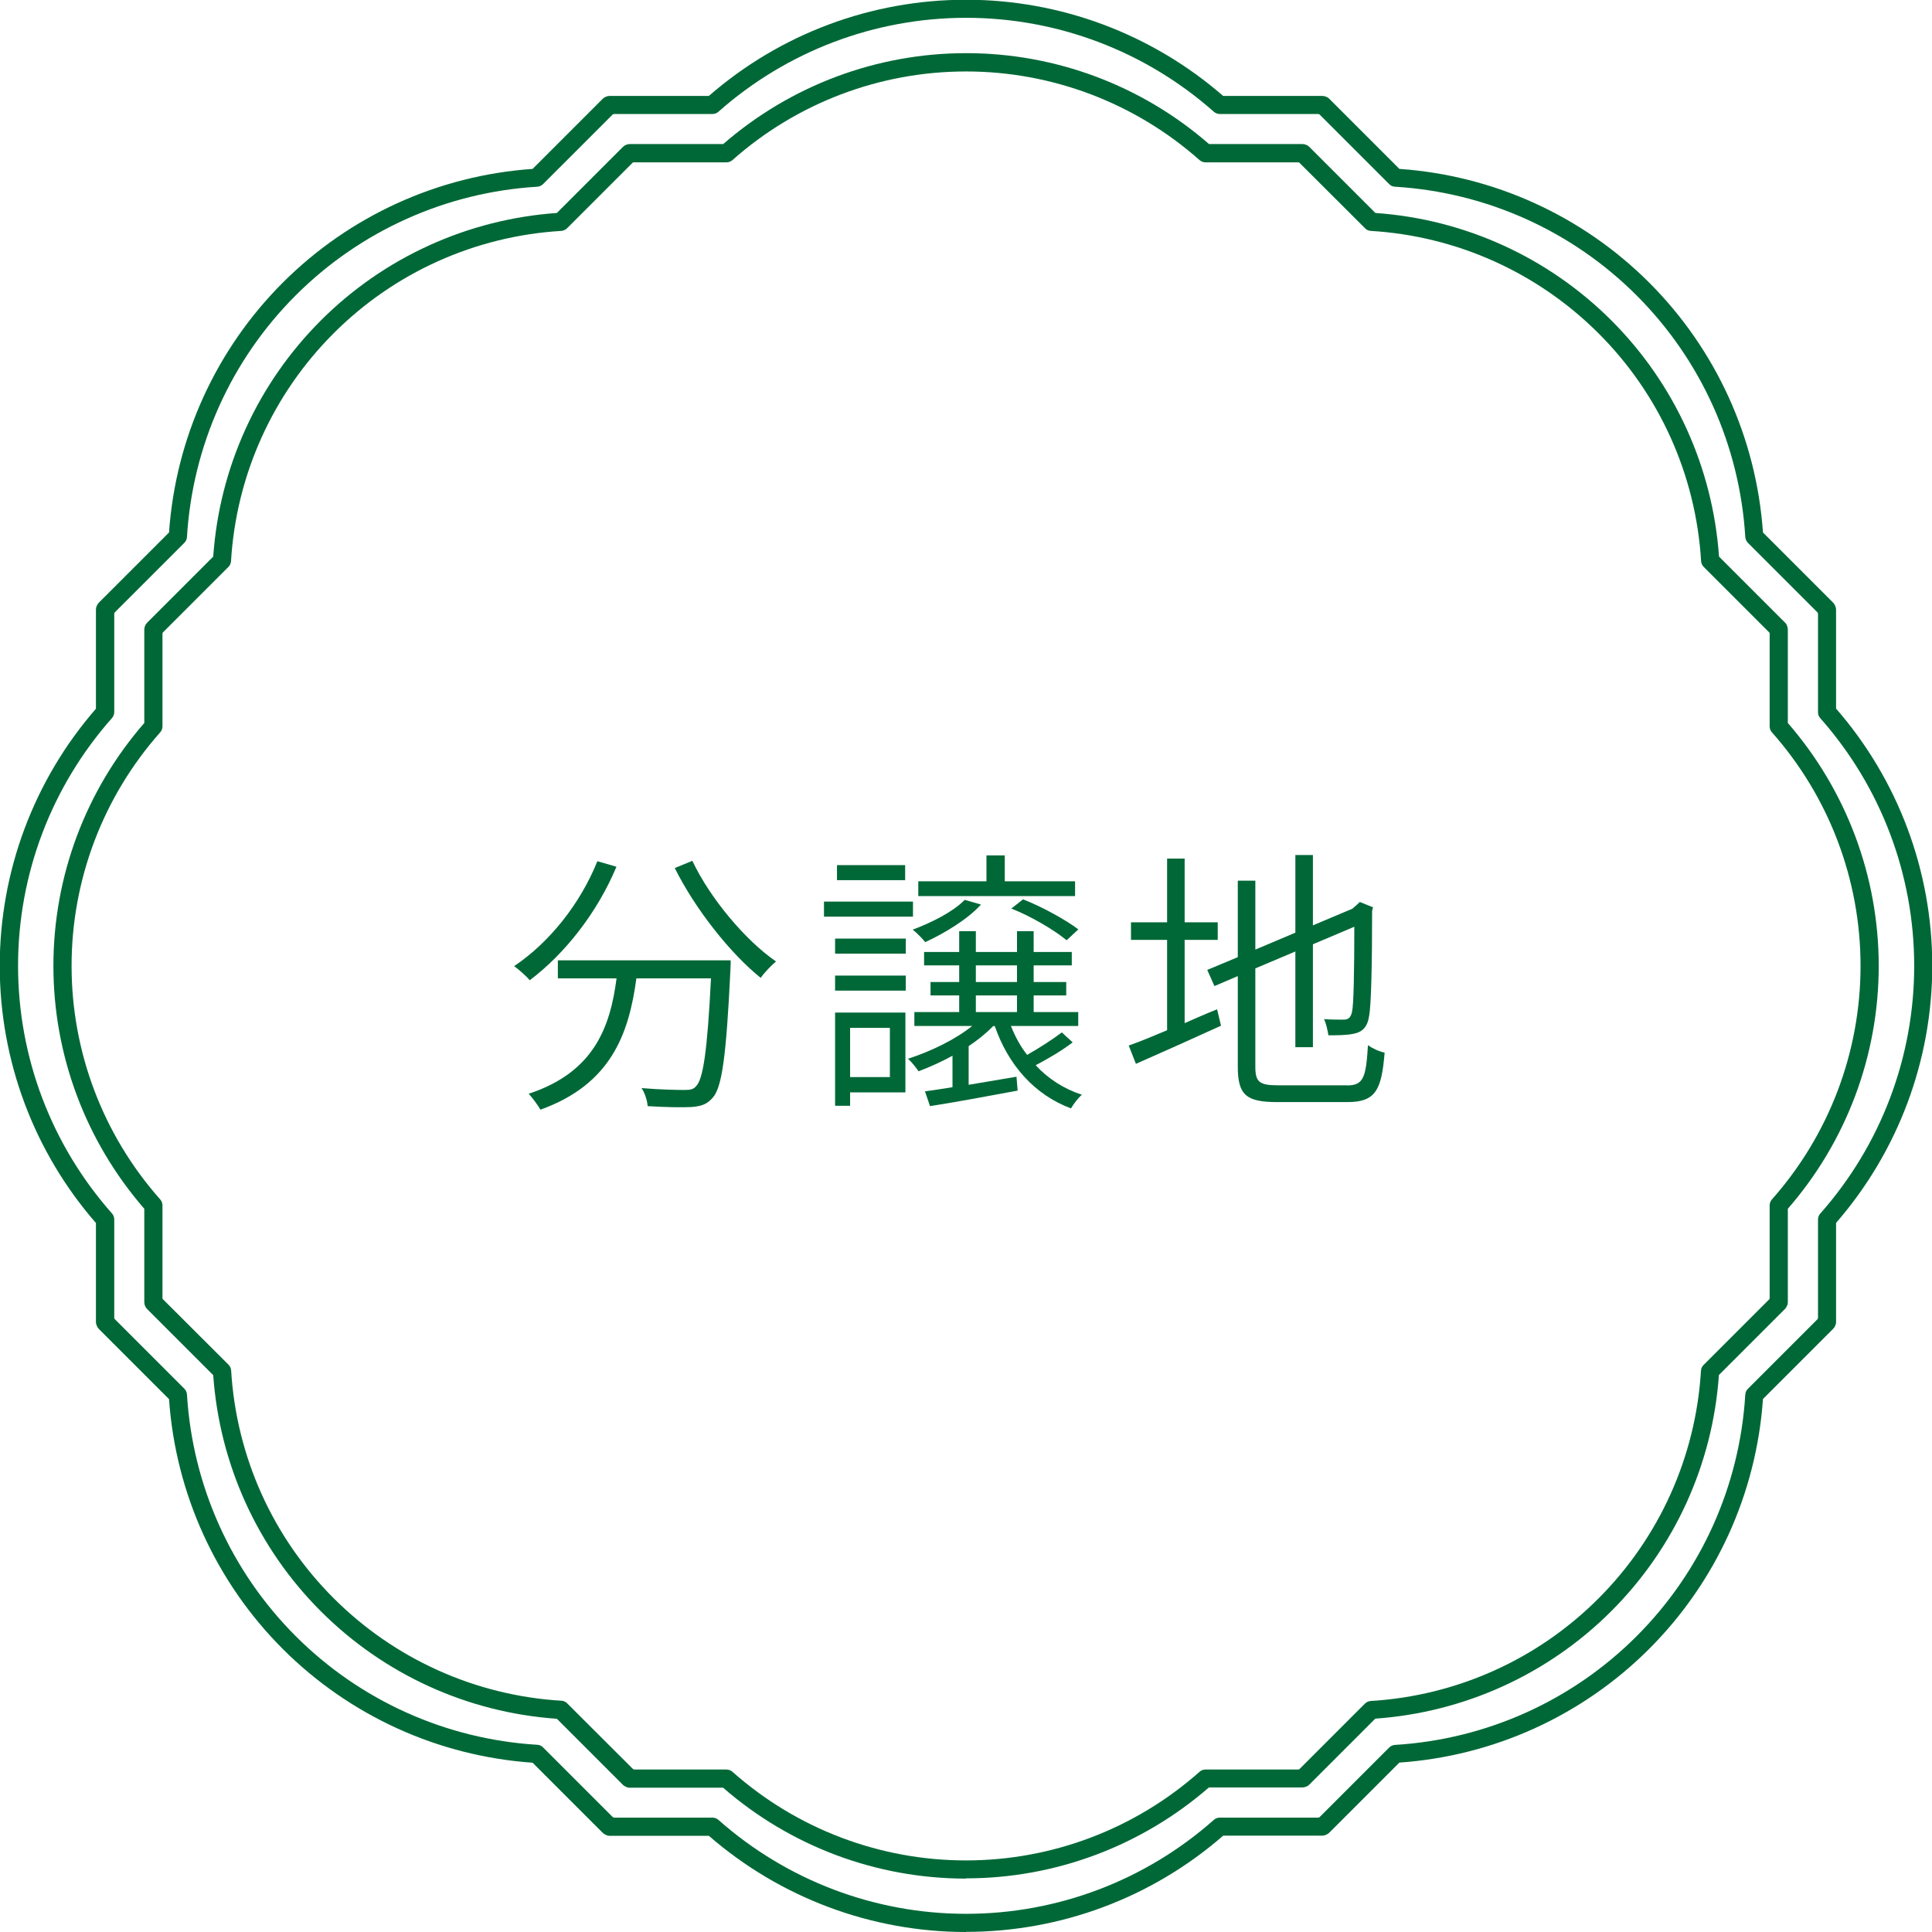
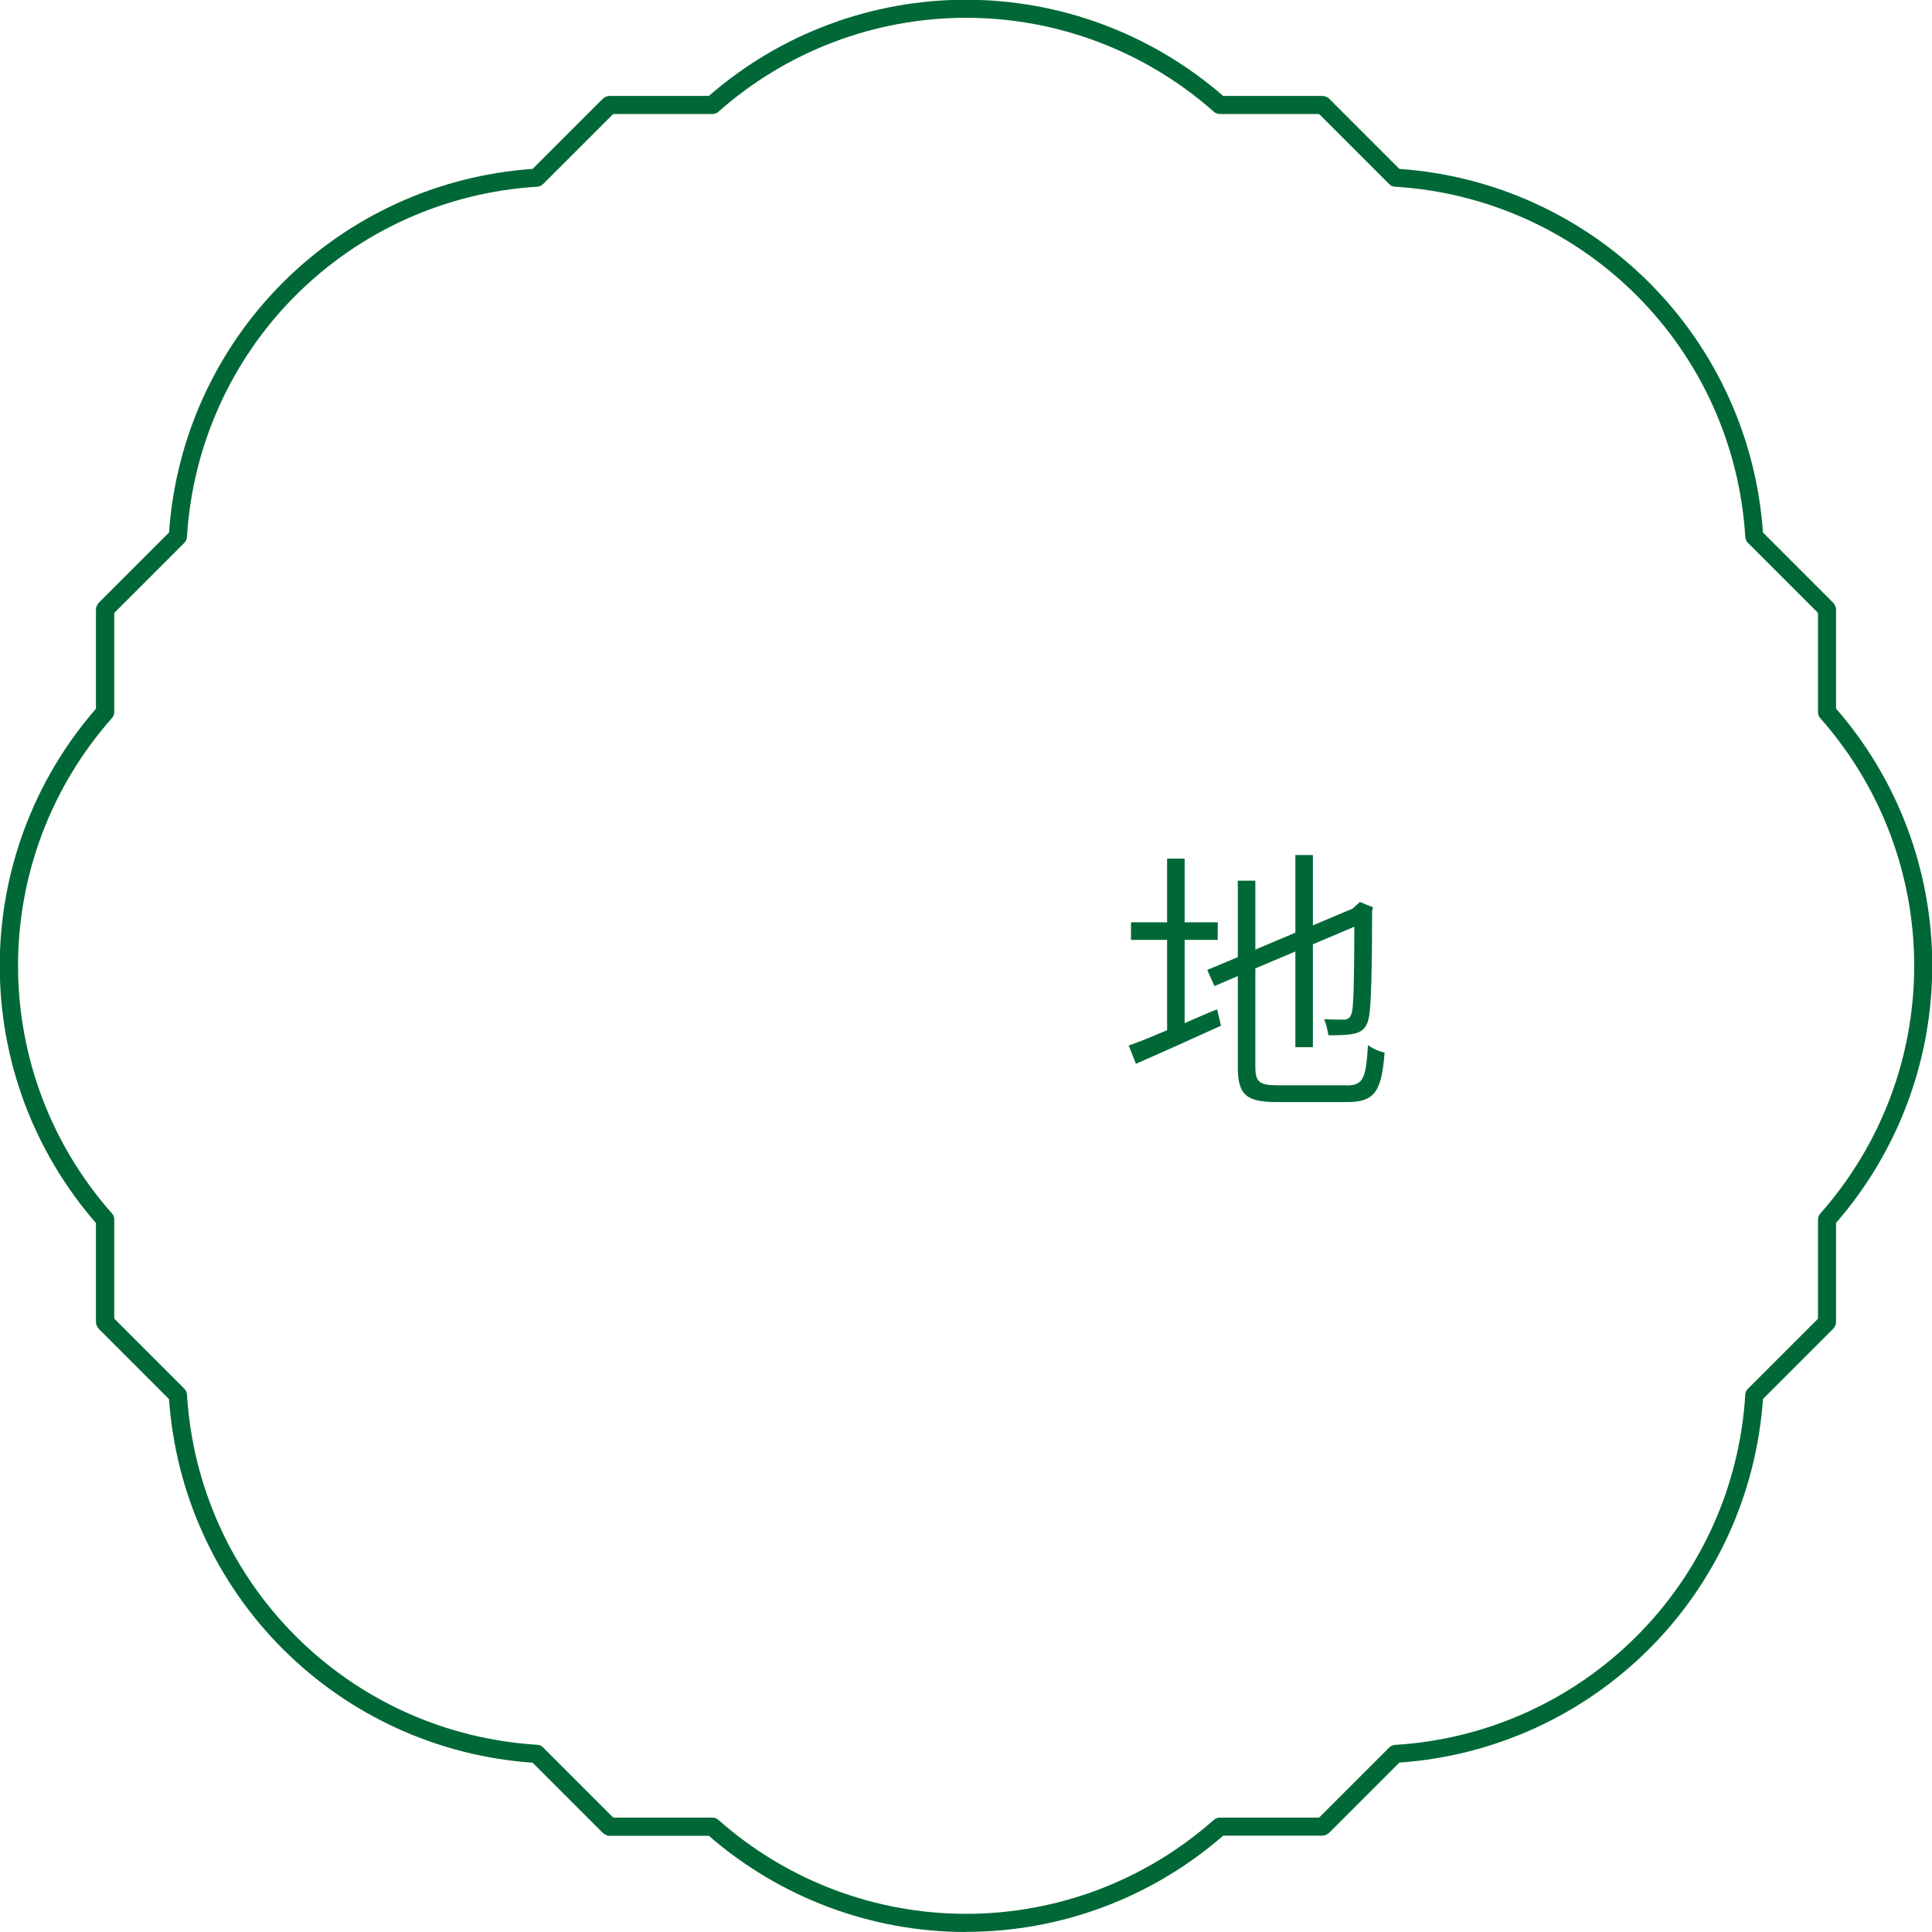
<svg xmlns="http://www.w3.org/2000/svg" id="_レイヤー_2" data-name="レイヤー 2" viewBox="0 0 153.04 153.04">
  <defs>
    <style>
      .cls-1 {
        fill: #006837;
        stroke-width: 0px;
      }
    </style>
  </defs>
  <g id="_レイヤー_1-2" data-name="レイヤー 1">
    <g>
      <g>
        <path class="cls-1" d="M76.52,153.04c-7.49,0-14.72-2.71-20.37-7.62h-7.85c-.11,0-.21-.02-.3-.07-.1-.04-.18-.09-.26-.17l-5.55-5.55c-7.47-.52-14.49-3.71-19.79-9.01-5.3-5.3-8.49-12.32-9.01-19.79l-5.55-5.55c-.08-.08-.13-.16-.17-.26-.04-.09-.07-.19-.07-.3v-7.84c-4.92-5.65-7.62-12.87-7.62-20.37s2.71-14.72,7.62-20.37v-7.85c0-.11.02-.21.07-.3.04-.1.09-.18.17-.26l5.55-5.55c.52-7.47,3.71-14.49,9.01-19.79,5.3-5.3,12.32-8.49,19.79-9.01l5.55-5.55c.08-.08.16-.13.26-.17.09-.04.19-.06.3-.06h7.85c5.65-4.92,12.87-7.62,20.37-7.62s14.72,2.71,20.37,7.62h7.85c.11,0,.21.02.3.06.1.04.19.09.26.17l5.55,5.55c7.47.52,14.49,3.71,19.79,9.01,5.3,5.3,8.49,12.32,9.01,19.79l5.55,5.55c.07.07.13.16.17.26.04.09.07.19.07.3v7.84c4.92,5.65,7.62,12.87,7.62,20.37s-2.71,14.72-7.62,20.37v7.84c0,.11-.02.21-.07.3-.03.09-.09.18-.17.26l-5.55,5.55c-.52,7.47-3.71,14.49-9.01,19.79-5.3,5.3-12.32,8.49-19.79,9.01l-5.55,5.55c-.07.07-.16.13-.26.17-.09.04-.19.07-.3.07h-7.85c-5.65,4.92-12.87,7.62-20.37,7.62ZM48.62,143.98h7.81c.18,0,.34.06.48.18,5.42,4.8,12.39,7.44,19.62,7.44s14.2-2.64,19.62-7.44c.13-.12.3-.18.48-.18h7.81s.02-.01.04-.02c.01,0,.02,0,.04-.01l5.52-5.52c.12-.12.29-.2.46-.21,7.23-.44,14.02-3.49,19.14-8.61,5.12-5.12,8.17-11.91,8.61-19.14.01-.17.08-.34.21-.46l5.52-5.52s0-.02.01-.04c0-.01,0-.02.02-.03v-7.81c0-.18.06-.34.18-.48,4.8-5.42,7.44-12.39,7.44-19.62s-2.64-14.2-7.44-19.62c-.12-.13-.18-.3-.18-.48v-7.81s-.01-.02-.02-.04c0-.01,0-.02-.01-.04l-5.52-5.52c-.12-.12-.2-.29-.21-.46-.44-7.23-3.49-14.02-8.61-19.14-5.12-5.12-11.91-8.17-19.14-8.61-.18-.01-.34-.08-.46-.21l-5.52-5.52s-.02,0-.04-.01c-.01,0-.02-.01-.04-.02h-7.81c-.18,0-.34-.06-.48-.18-5.42-4.8-12.39-7.44-19.62-7.44s-14.2,2.64-19.62,7.44c-.13.12-.3.18-.48.18h-7.81s-.02.01-.04.02c-.01,0-.02,0-.04.01l-5.52,5.52c-.12.12-.29.2-.46.21-7.22.44-14.02,3.49-19.14,8.61-5.12,5.12-8.17,11.91-8.61,19.14-.01.17-.08.34-.21.46l-5.52,5.52s0,.02-.01.03c0,.01-.01.02-.02.04v7.81c0,.18-.06.34-.18.48-4.8,5.42-7.44,12.38-7.44,19.62s2.64,14.2,7.44,19.62c.12.13.18.3.18.48v7.81s.01.02.02.03c0,.01,0,.02.01.04l5.52,5.52c.12.12.2.29.21.46.44,7.22,3.49,14.02,8.61,19.14,5.12,5.12,11.91,8.17,19.14,8.61.18.01.34.08.46.21l5.52,5.52s.02,0,.04.01c.01,0,.02.01.04.02Z" />
-         <path class="cls-1" d="M76.52,148.81c-7.08,0-13.9-2.55-19.24-7.2h-7.39c-.11,0-.21-.02-.3-.07-.09-.04-.18-.09-.25-.16l-5.23-5.23c-7.06-.49-13.69-3.51-18.7-8.52-5.01-5.01-8.02-11.64-8.52-18.7l-5.23-5.23c-.08-.08-.13-.16-.17-.26-.04-.09-.06-.19-.06-.3v-7.39c-4.64-5.34-7.2-12.16-7.2-19.24s2.55-13.9,7.2-19.24v-7.39c0-.11.02-.21.06-.3.03-.09.09-.18.17-.26l5.23-5.23c.49-7.06,3.51-13.69,8.52-18.7,5.01-5.01,11.64-8.02,18.7-8.52l5.23-5.23c.08-.08.16-.13.26-.17.09-.04.19-.06.3-.06h7.39c5.34-4.64,12.16-7.2,19.24-7.2s13.9,2.55,19.24,7.2h7.39c.11,0,.21.02.3.06.09.03.18.09.26.17l5.23,5.23c7.06.49,13.69,3.51,18.7,8.52,5.01,5.01,8.02,11.64,8.52,18.7l5.23,5.23c.08.07.13.16.16.26.04.09.06.19.06.3v7.39c4.64,5.34,7.2,12.16,7.2,19.24s-2.55,13.9-7.2,19.24v7.39c0,.11-.02.21-.07.3-.04.09-.09.18-.16.25l-5.23,5.23c-.49,7.06-3.51,13.69-8.52,18.7-5.01,5.01-11.64,8.02-18.7,8.52l-5.23,5.23c-.07.07-.16.13-.26.16-.09.04-.19.06-.3.06h-7.39c-5.34,4.64-12.16,7.2-19.24,7.2ZM50.18,140.17h7.36c.18,0,.34.06.48.18,5.11,4.53,11.68,7.02,18.5,7.02s13.39-2.49,18.5-7.02c.13-.12.3-.18.48-.18h7.36s.02,0,.03-.01c0,0,.02,0,.03-.01l5.2-5.2c.12-.12.29-.2.46-.21,6.81-.41,13.22-3.29,18.04-8.12,4.82-4.82,7.71-11.23,8.12-18.04.01-.17.08-.34.21-.46l5.21-5.21s0-.02.01-.03c0,0,0-.02.01-.03v-7.36c0-.18.06-.34.18-.48,4.53-5.11,7.02-11.68,7.02-18.5s-2.49-13.39-7.02-18.5c-.12-.13-.18-.3-.18-.48v-7.36s0-.02-.01-.03c0,0,0-.02-.01-.03l-5.2-5.2c-.12-.12-.2-.29-.21-.46-.41-6.81-3.29-13.22-8.12-18.04-4.82-4.82-11.23-7.71-18.04-8.12-.18-.01-.34-.08-.46-.21l-5.21-5.2s-.02,0-.03-.01c0,0-.02,0-.03-.01h-7.36c-.18,0-.34-.06-.48-.18-5.11-4.53-11.68-7.02-18.5-7.02s-13.39,2.49-18.5,7.02c-.13.12-.3.18-.48.18h-7.36s-.02,0-.03.01c0,0-.02,0-.03.01l-5.2,5.2c-.12.12-.29.2-.46.21-6.81.41-13.22,3.29-18.04,8.12-4.82,4.82-7.71,11.23-8.12,18.04-.01.17-.08.34-.21.46l-5.2,5.2s0,.02-.01.03c0,0,0,.02-.01.03v7.36c0,.18-.06.34-.18.48-4.53,5.11-7.02,11.68-7.02,18.5s2.49,13.39,7.02,18.5c.12.13.18.3.18.48v7.36s0,.02.01.02c0,0,0,.02.01.03l5.21,5.2c.12.12.2.29.21.46.41,6.81,3.29,13.22,8.12,18.04,4.82,4.82,11.23,7.71,18.04,8.12.17.01.34.08.46.21l5.21,5.2s.02,0,.03.01c0,0,.02,0,.03.01Z" />
      </g>
      <g>
-         <path class="cls-1" d="M48.83,68.66c-1.54,3.68-4.12,6.92-6.87,8.99-.24-.31-.88-.86-1.23-1.12,2.78-1.87,5.22-4.91,6.59-8.31l1.52.44ZM57.88,76.07s0,.53-.02.75c-.33,6.81-.66,9.32-1.41,10.14-.46.53-.9.66-1.65.73-.73.04-2.09.02-3.5-.07-.02-.42-.22-1.04-.48-1.43,1.48.13,2.89.15,3.39.15.46,0,.71-.04.92-.29.57-.55.9-2.8,1.19-8.55h-5.91c-.59,4.38-2,8.39-7.6,10.4-.2-.35-.62-.92-.93-1.26,5.22-1.72,6.46-5.33,6.96-9.14h-4.65v-1.43h13.68ZM54.84,68.18c1.41,3,4.25,6.35,6.63,7.98-.37.31-.92.88-1.21,1.3-2.4-1.92-5.2-5.46-6.81-8.7l1.39-.57Z" />
-         <path class="cls-1" d="M72.32,72.61h-7.05v-1.19h7.05v1.19ZM66.15,74.35h5.6v1.19h-5.6v-1.19ZM66.15,77.28h5.6v1.19h-5.6v-1.19ZM71.72,86.53h-4.38v1.06h-1.19v-7.38h5.57v6.32ZM71.7,69.72h-5.4v-1.19h5.4v1.19ZM67.34,81.42v3.9h3.15v-3.9h-3.15ZM84.97,82.57c-.86.66-1.96,1.3-2.93,1.81.97,1.06,2.23,1.87,3.66,2.34-.29.24-.68.75-.86,1.08-2.91-1.08-4.98-3.46-6.04-6.52h-.13c-.55.57-1.21,1.1-1.94,1.59v3.06l3.79-.64.09,1.1c-2.47.46-5,.93-6.94,1.23l-.4-1.17c.64-.09,1.39-.2,2.18-.33v-2.49c-.88.48-1.81.9-2.69,1.23-.15-.24-.57-.77-.84-.99,1.81-.59,3.72-1.5,5.09-2.6h-4.58v-1.1h3.55v-1.32h-2.27v-1.06h2.27v-1.32h-2.78v-1.06h2.78v-1.65h1.32v1.65h3.26v-1.65h1.32v1.65h3.02v1.06h-3.02v1.32h2.58v1.06h-2.58v1.32h3.53v1.1h-5.33c.33.84.75,1.61,1.28,2.29.95-.53,2.07-1.26,2.75-1.78l.86.79ZM77.7,71.66c-1.06,1.17-2.89,2.27-4.41,2.97-.2-.26-.68-.75-.99-.99,1.52-.57,3.19-1.41,4.12-2.36l1.28.37ZM85.17,70.98h-12.43v-1.17h5.4v-2.05h1.45v2.05h5.57v1.17ZM77.3,77.79h3.26v-1.32h-3.26v1.32ZM77.3,80.17h3.26v-1.32h-3.26v1.32ZM81.04,71.24c1.54.6,3.42,1.65,4.38,2.38l-.93.86c-.99-.82-2.86-1.92-4.38-2.51l.93-.73Z" />
        <path class="cls-1" d="M93.83,81.05c.84-.37,1.7-.75,2.58-1.1l.31,1.3c-2.36,1.08-4.83,2.18-6.74,3.02l-.57-1.45c.84-.29,1.9-.73,3.04-1.21v-7.16h-2.86v-1.39h2.86v-5.05h1.39v5.05h2.62v1.39h-2.62v6.61ZM106.69,85.98c1.3,0,1.52-.59,1.67-3.19.35.26.9.51,1.32.59-.24,2.97-.71,3.92-2.95,3.92h-5.55c-2.45,0-3.13-.55-3.13-2.8v-7.18l-1.85.79-.57-1.28,2.42-1.01v-6.06h1.39v5.46l3.17-1.34v-6.15h1.39v5.57l3.13-1.32.33-.29.26-.24,1.04.42-.07.29c0,4.1-.07,7.51-.24,8.33-.13.88-.55,1.26-1.19,1.39-.57.13-1.43.13-2.03.13-.07-.4-.18-.95-.35-1.28.55.04,1.3.04,1.54.04.33,0,.57-.11.68-.62.13-.57.18-3.17.18-6.74l-3.28,1.39v8.15h-1.39v-7.58l-3.17,1.34v7.78c0,1.19.29,1.48,1.76,1.48h5.49Z" />
      </g>
    </g>
  </g>
</svg>